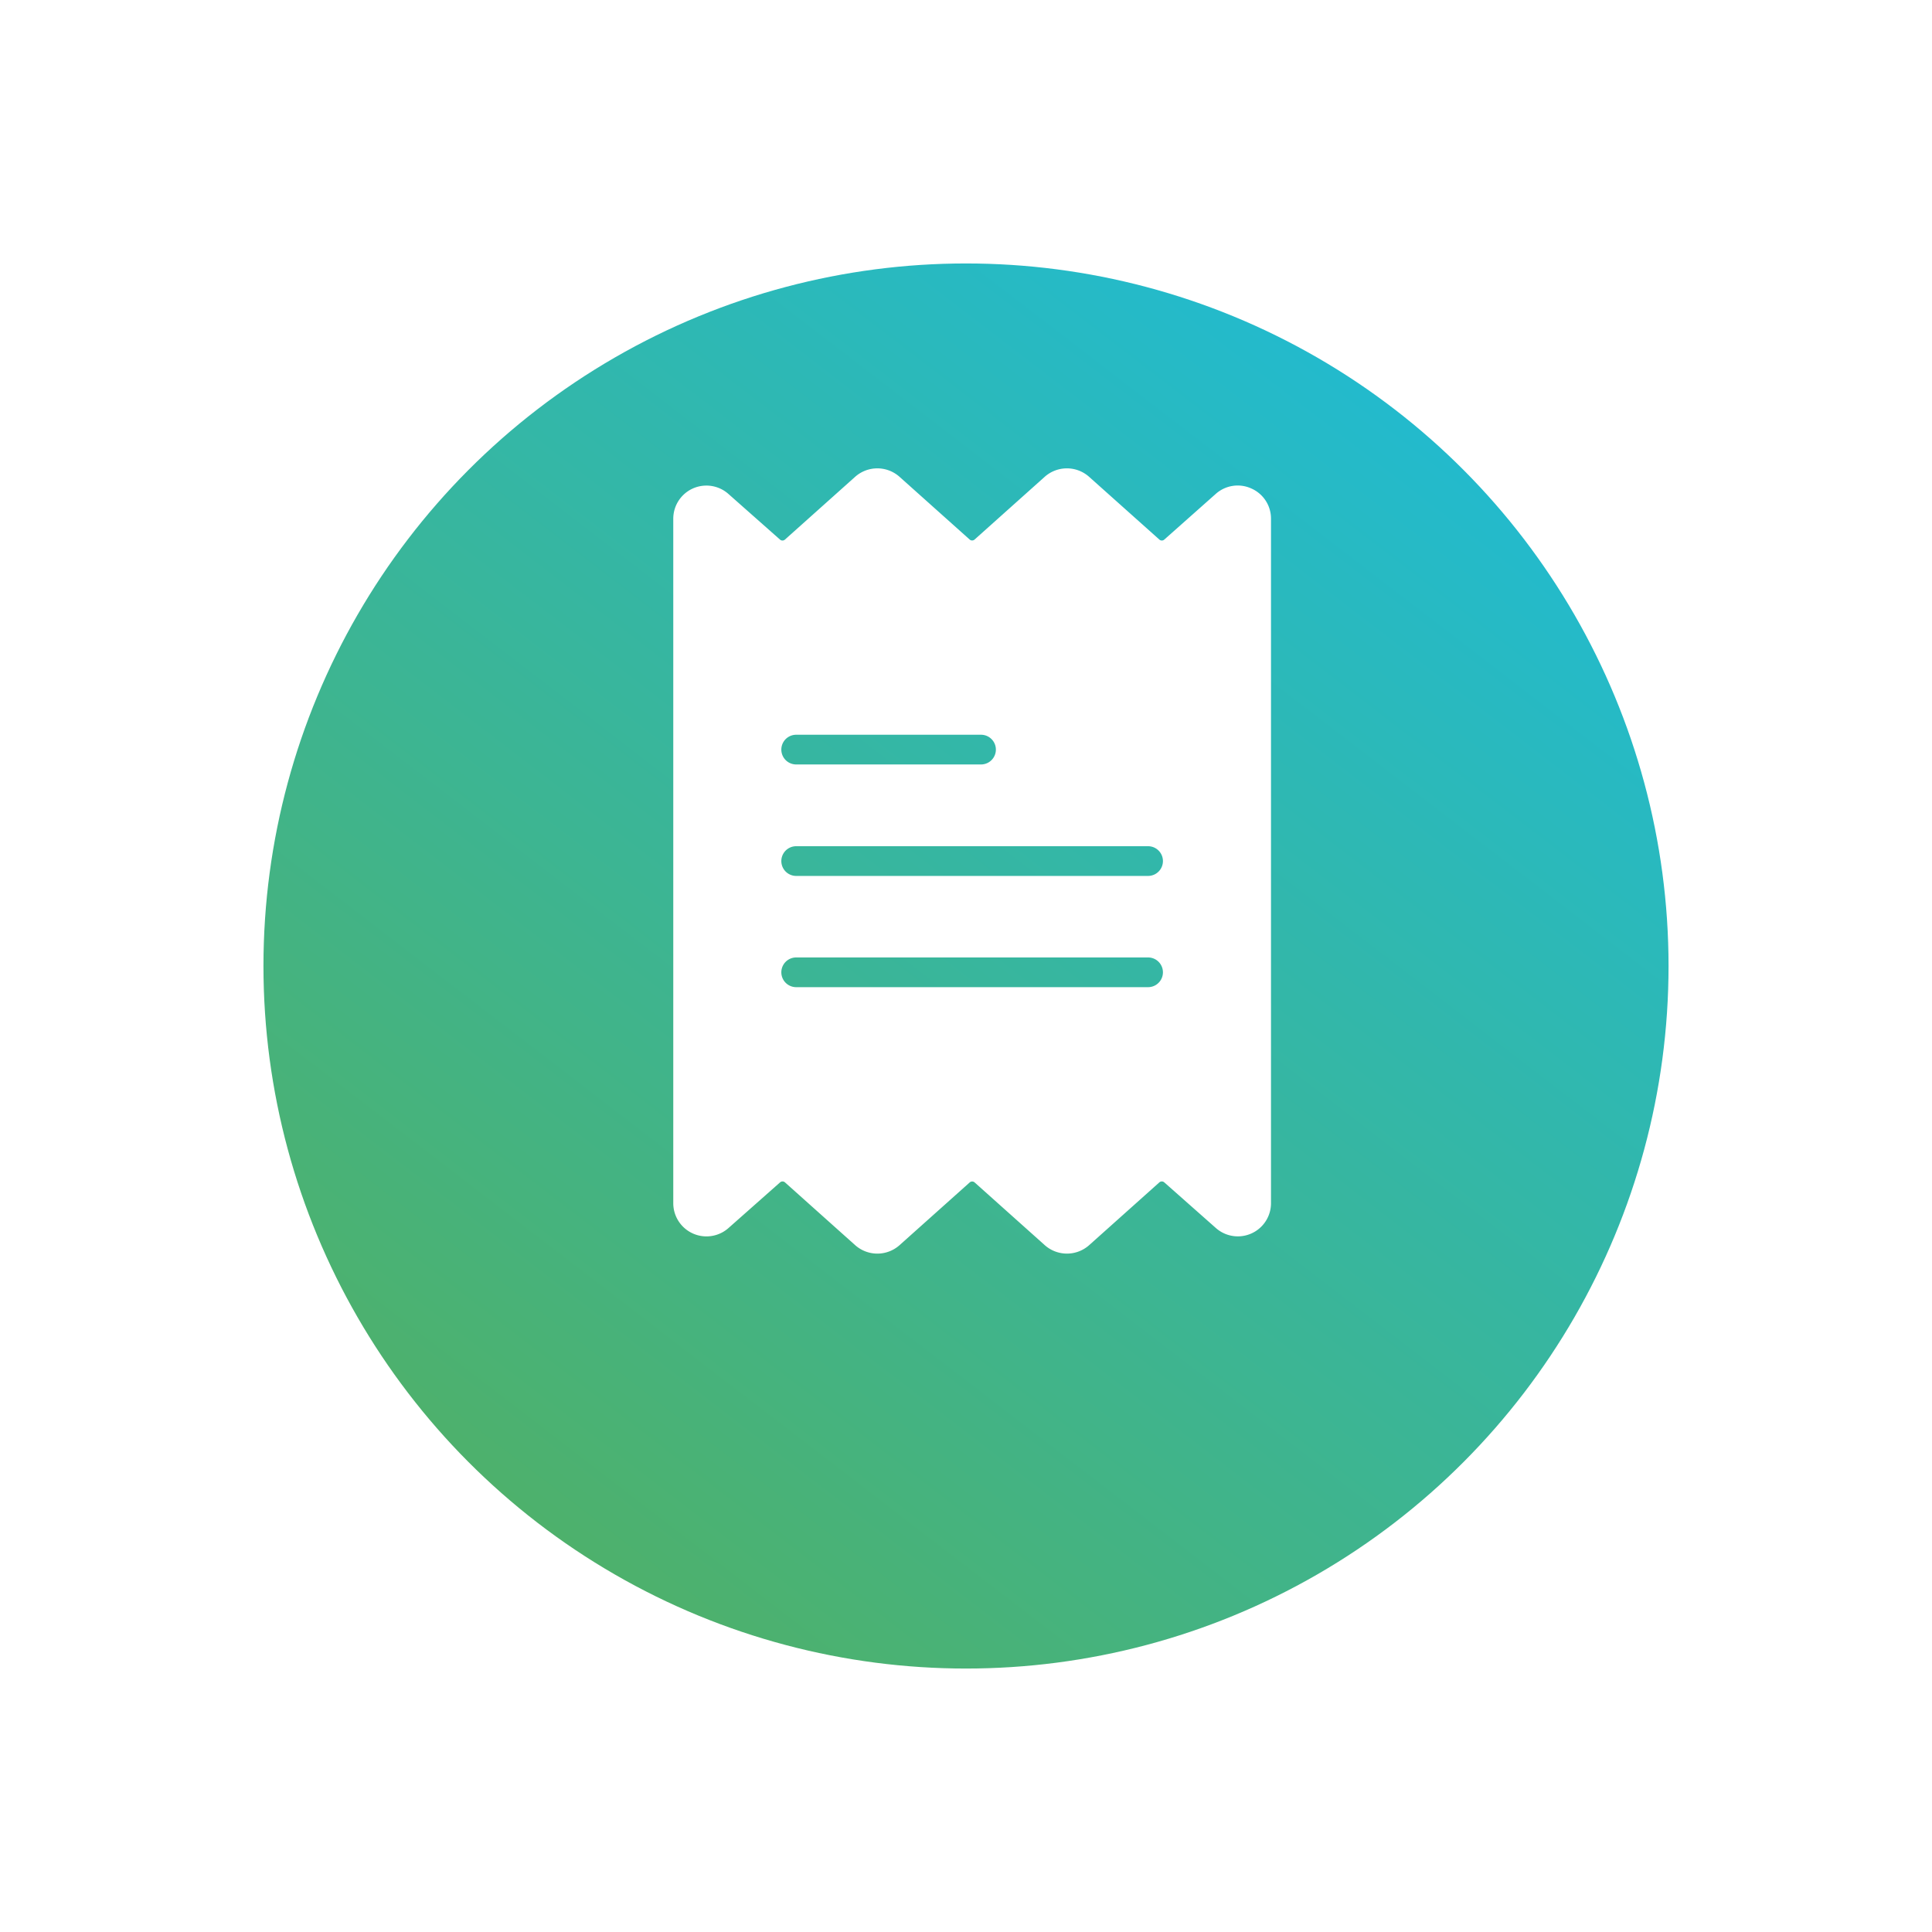
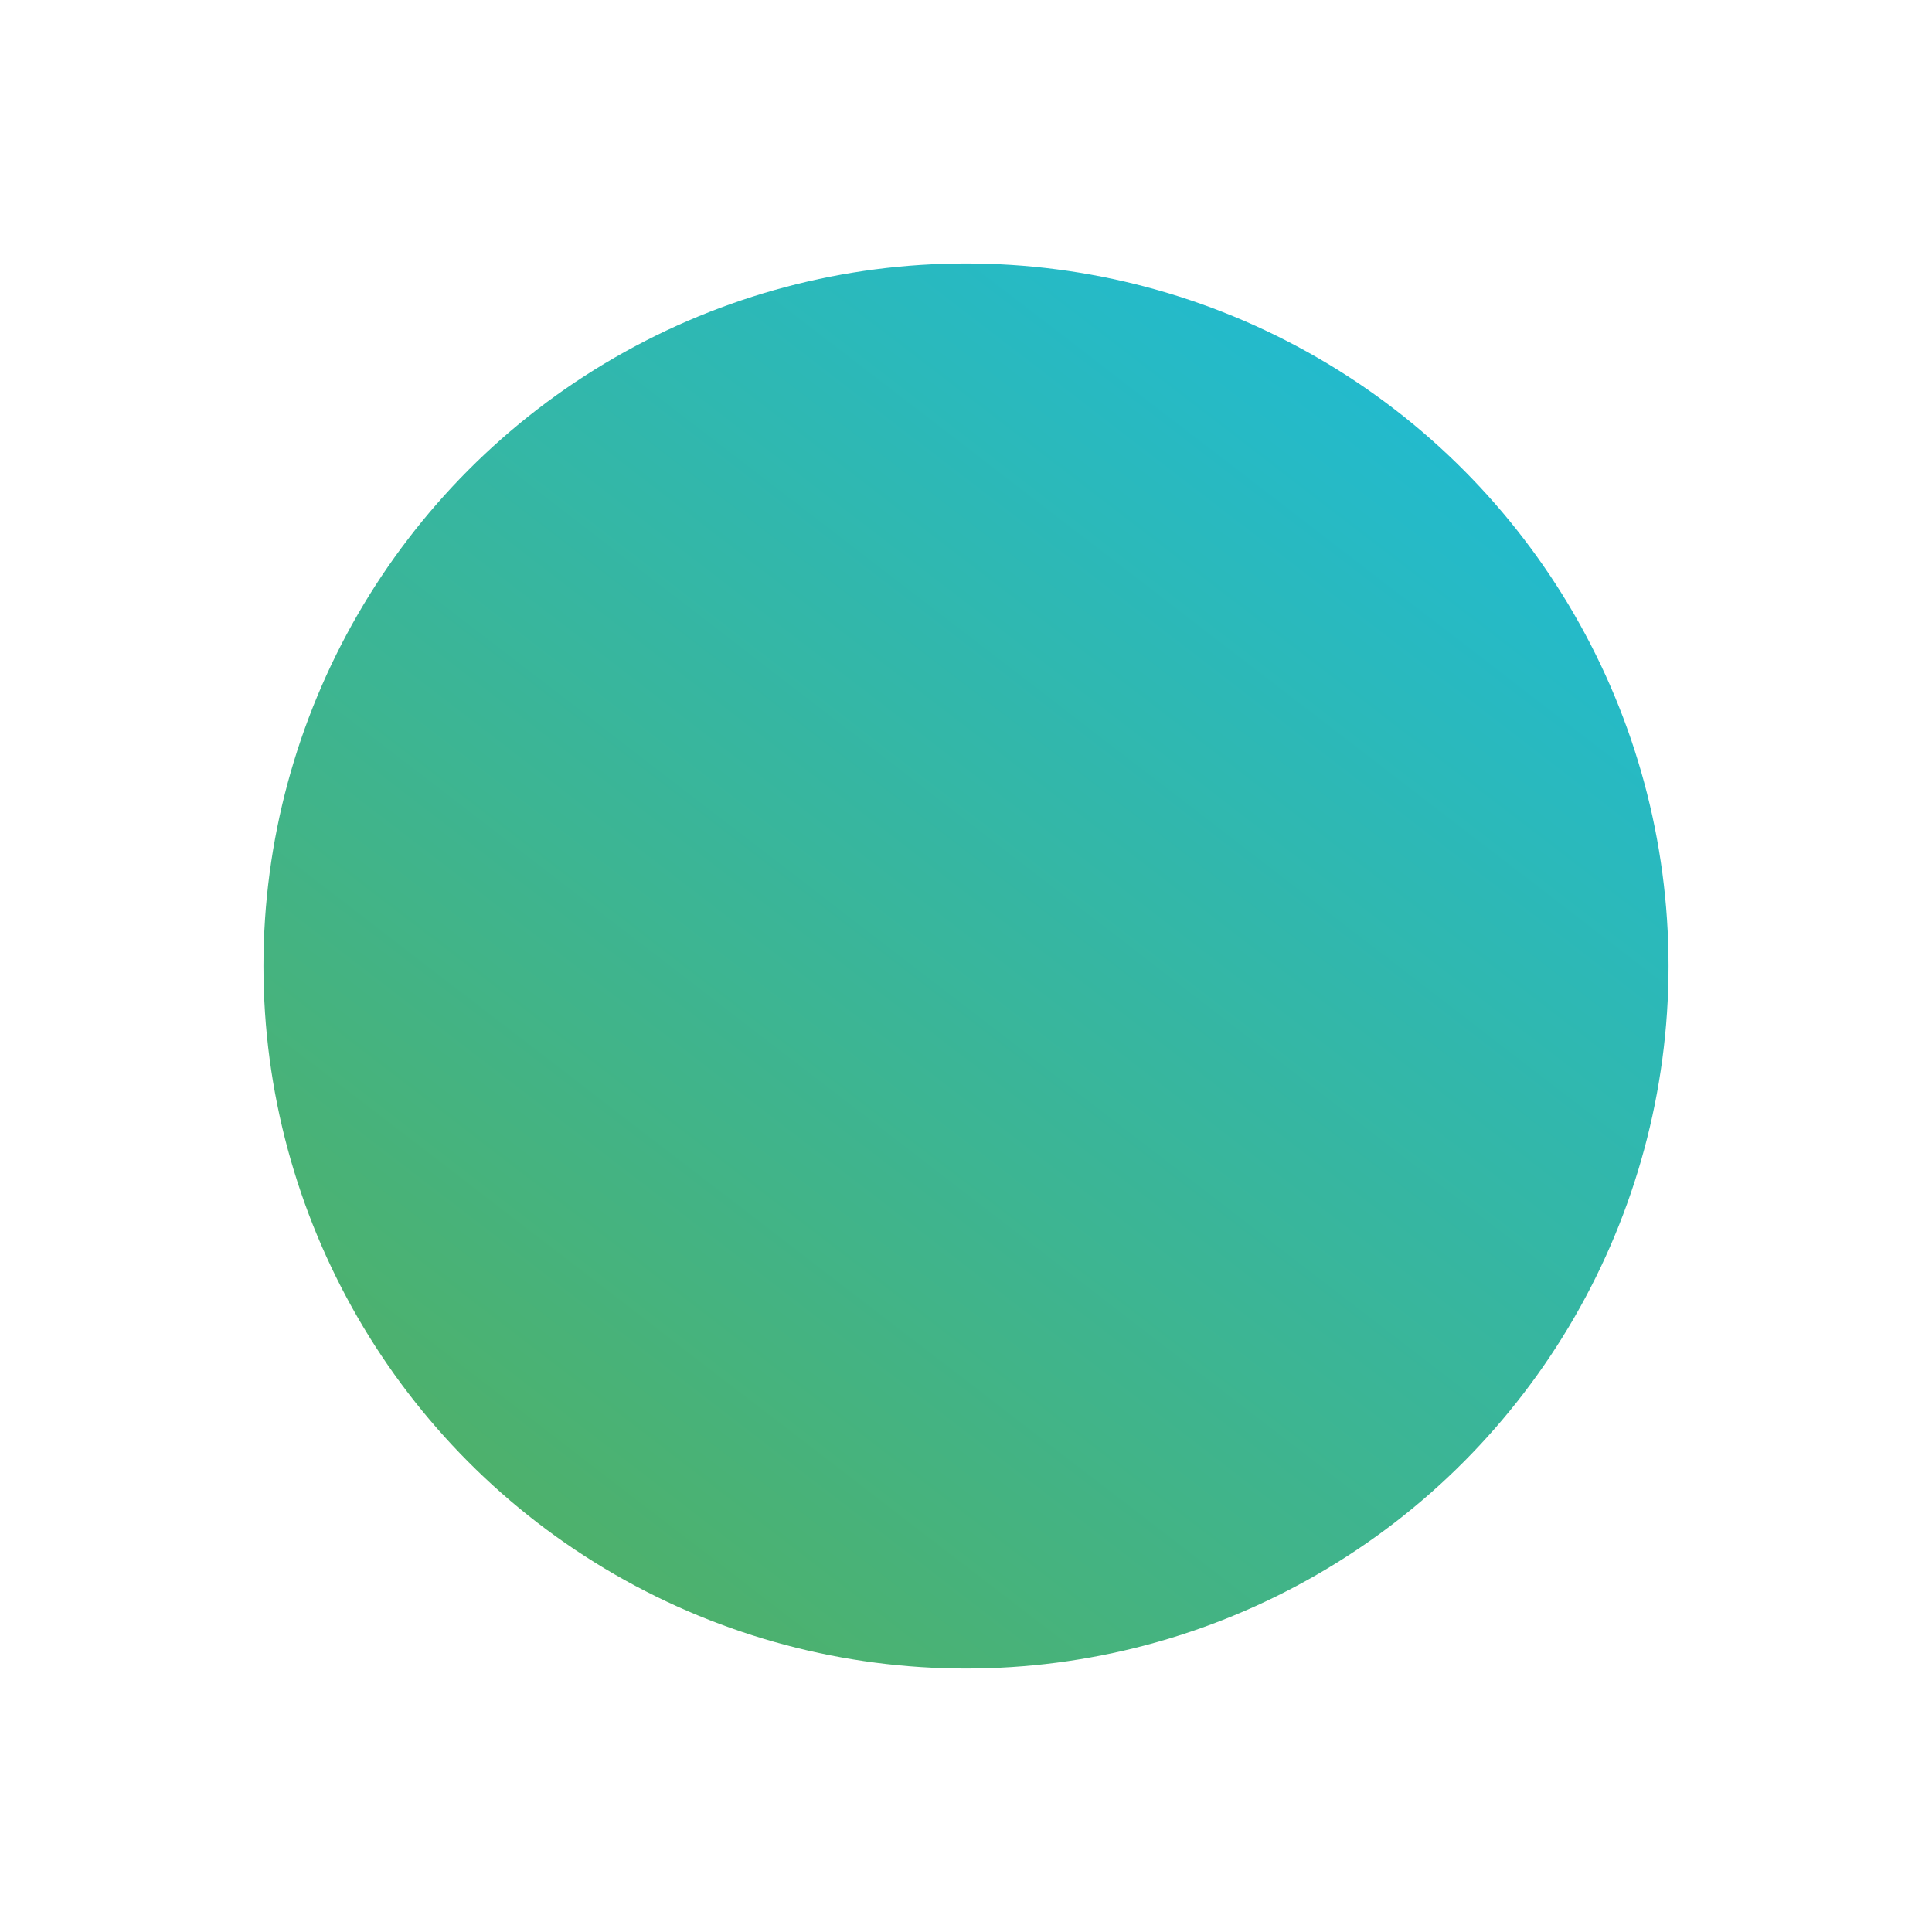
<svg xmlns="http://www.w3.org/2000/svg" width="66" height="66" viewBox="0 0 66 66">
  <defs>
    <style>.a{fill:url(#a);}.b{fill:#fff;}.c{filter:url(#b);}</style>
    <linearGradient id="a" x1="0.933" x2="0.164" y2="1" gradientUnits="objectBoundingBox">
      <stop offset="0" stop-color="#1cbcdc" />
      <stop offset="1" stop-color="#52b062" />
    </linearGradient>
    <filter id="b" x="0" y="0" width="66" height="66" filterUnits="userSpaceOnUse">
      <feOffset dy="3" input="SourceAlpha" />
      <feGaussianBlur stdDeviation="3" result="c" />
      <feFlood flood-opacity="0.161" />
      <feComposite operator="in" in2="c" />
      <feComposite in="SourceGraphic" />
    </filter>
  </defs>
  <g transform="translate(-716 -3039)">
    <g transform="translate(161 2056)">
      <g class="c" transform="matrix(1, 0, 0, 1, 555, 983)">
        <circle class="a" cx="24" cy="24" r="24" transform="translate(9 6)" />
      </g>
    </g>
    <g transform="translate(688.474 3055)">
      <g transform="translate(50.526)">
-         <path class="b" d="M70.277.689a1.123,1.123,0,0,0-1.222.186L67.3,2.433a.126.126,0,0,1-.168,0L64.734.291a1.14,1.14,0,0,0-1.522,0l-2.392,2.14a.127.127,0,0,1-.169,0L58.258.291a1.14,1.14,0,0,0-1.522,0L54.341,2.433a.127.127,0,0,1-.169,0L52.411.875a1.132,1.132,0,0,0-1.885.855V25.095a1.134,1.134,0,0,0,1.888.855l1.76-1.558a.126.126,0,0,1,.168,0l2.395,2.142a1.14,1.14,0,0,0,1.522,0l2.393-2.14a.127.127,0,0,1,.169,0l2.393,2.14a1.141,1.141,0,0,0,1.522,0l2.395-2.142a.127.127,0,0,1,.169,0l1.761,1.558a1.132,1.132,0,0,0,1.884-.855V1.73A1.123,1.123,0,0,0,70.277.689ZM54.725,9.1h6.314a.507.507,0,1,1,0,1.015H54.725a.507.507,0,0,1,0-1.015Zm12.021,8.623H54.725a.507.507,0,0,1,0-1.015H66.746a.507.507,0,1,1,0,1.015Zm0-3.8H54.725a.507.507,0,0,1,0-1.015H66.746a.507.507,0,1,1,0,1.015Z" transform="translate(-50.526 0)" />
-       </g>
+         </g>
    </g>
  </g>
</svg>